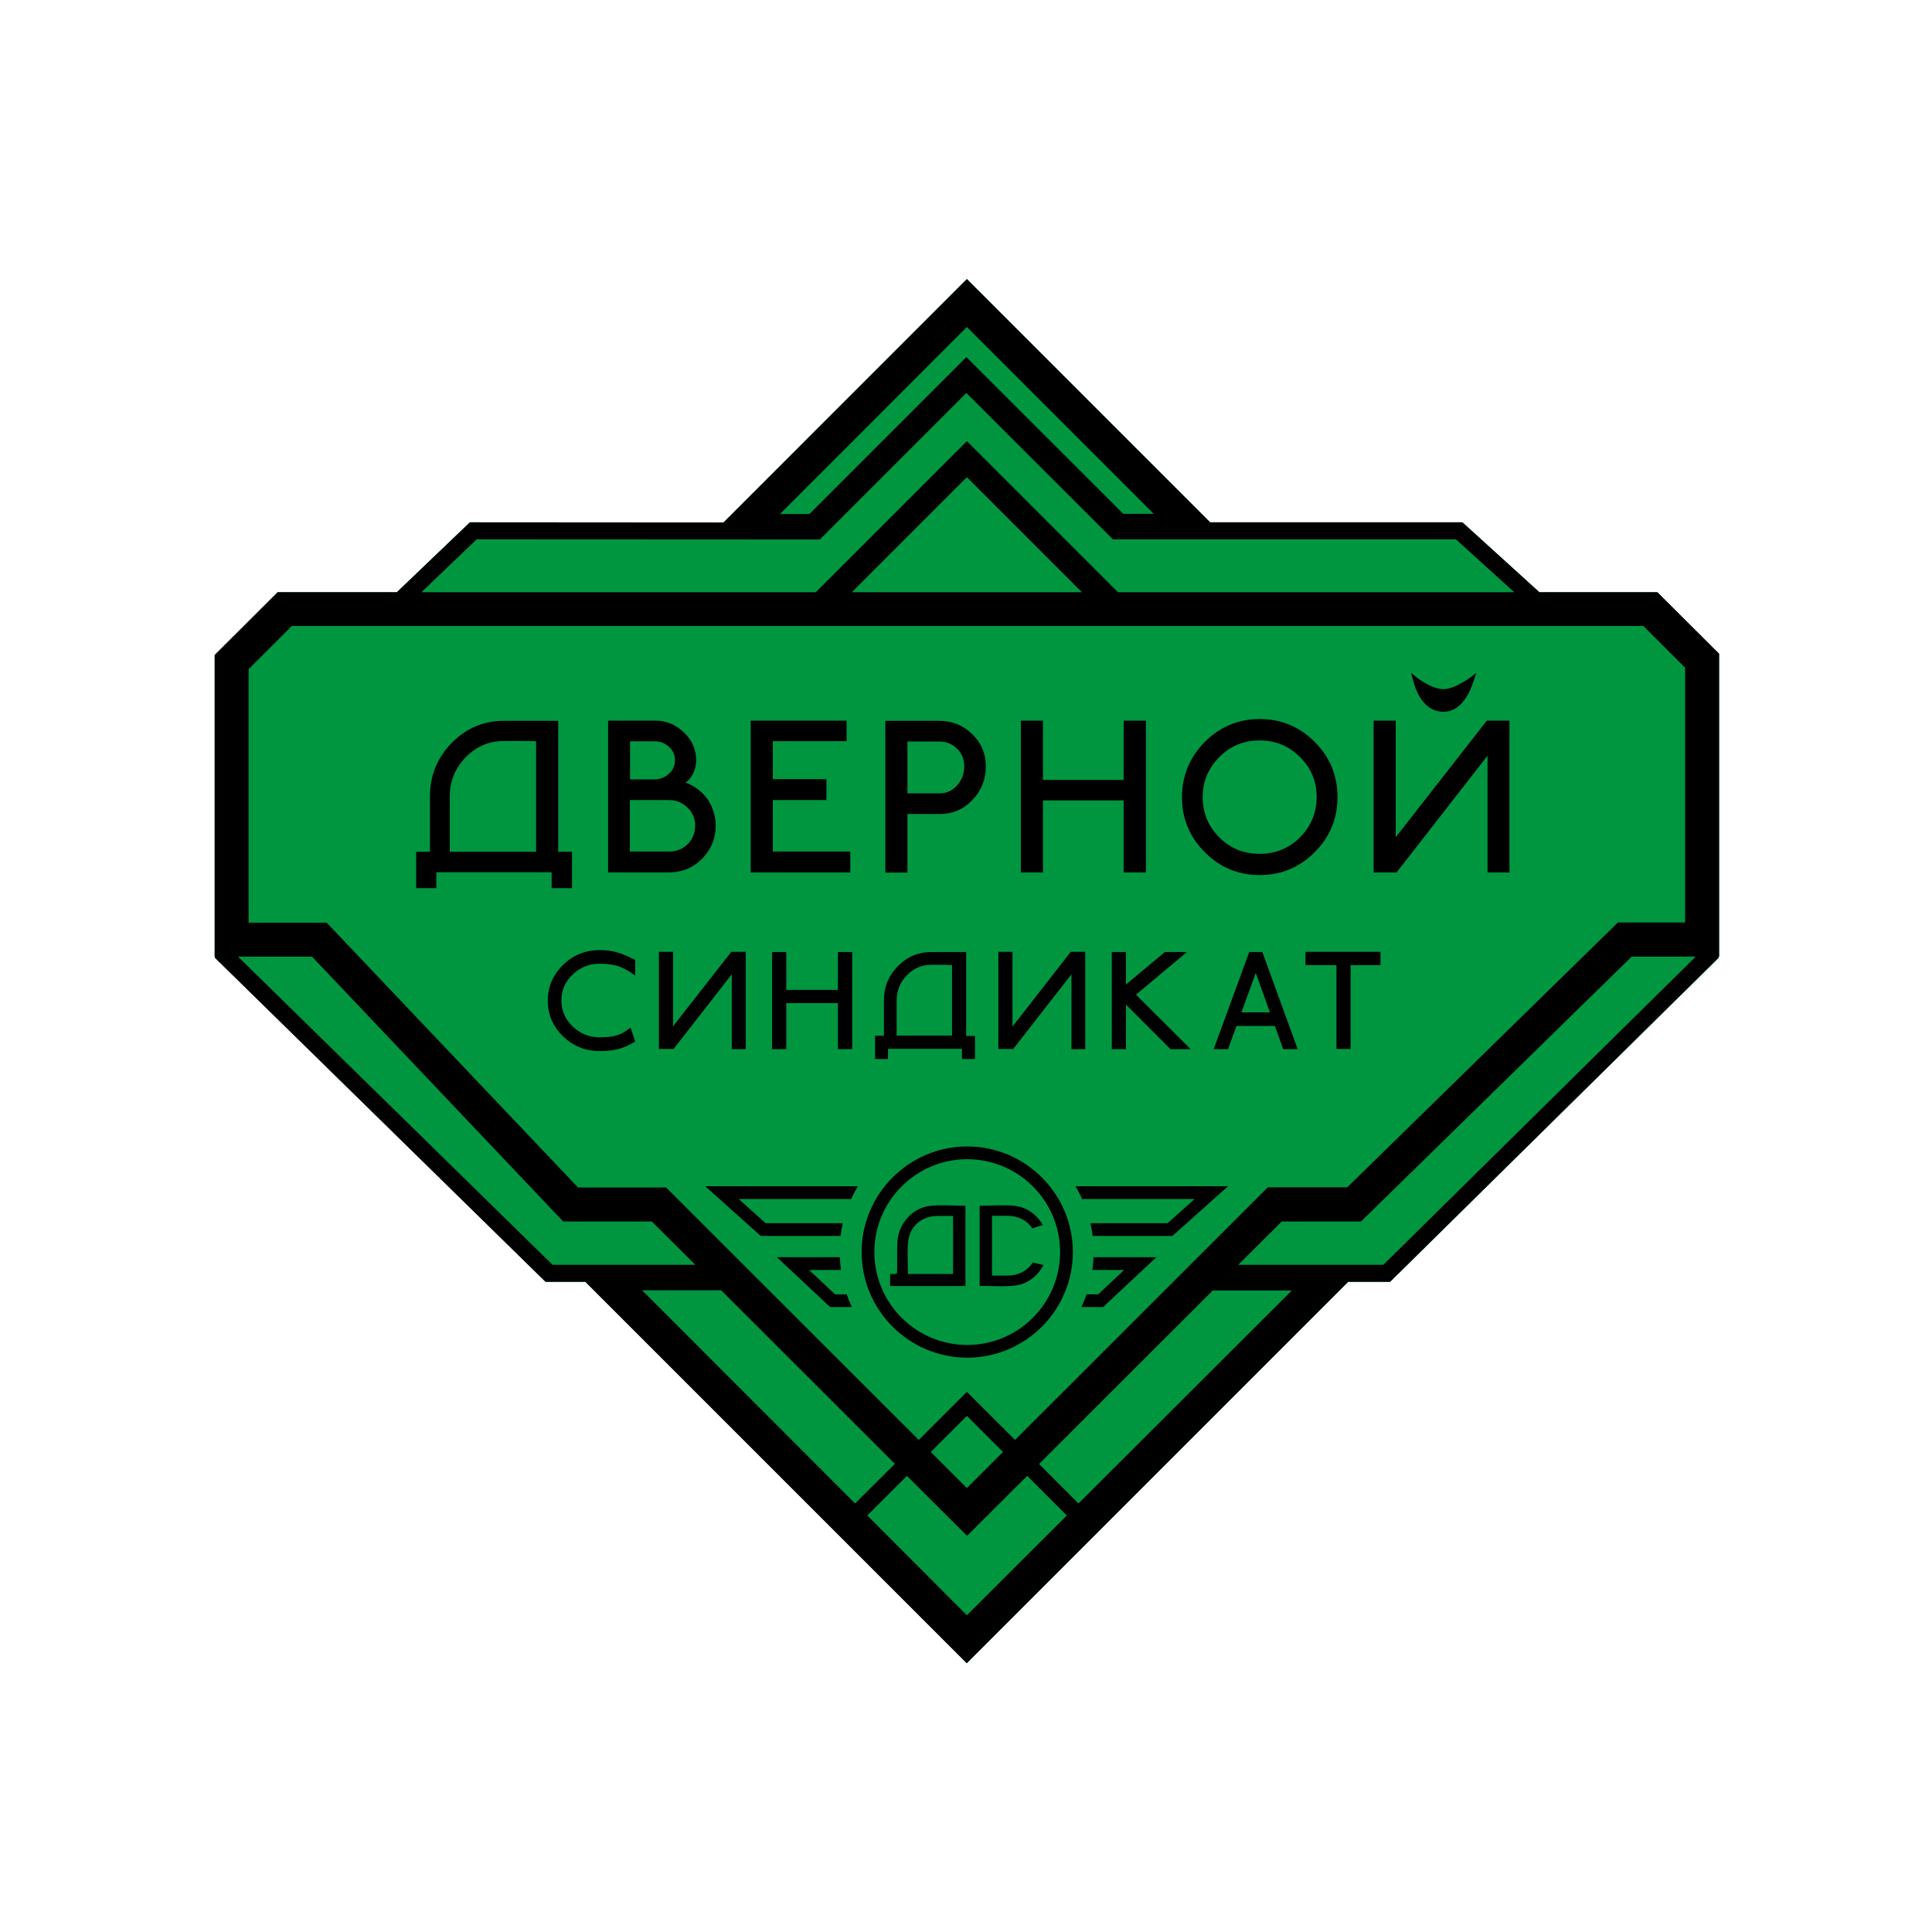
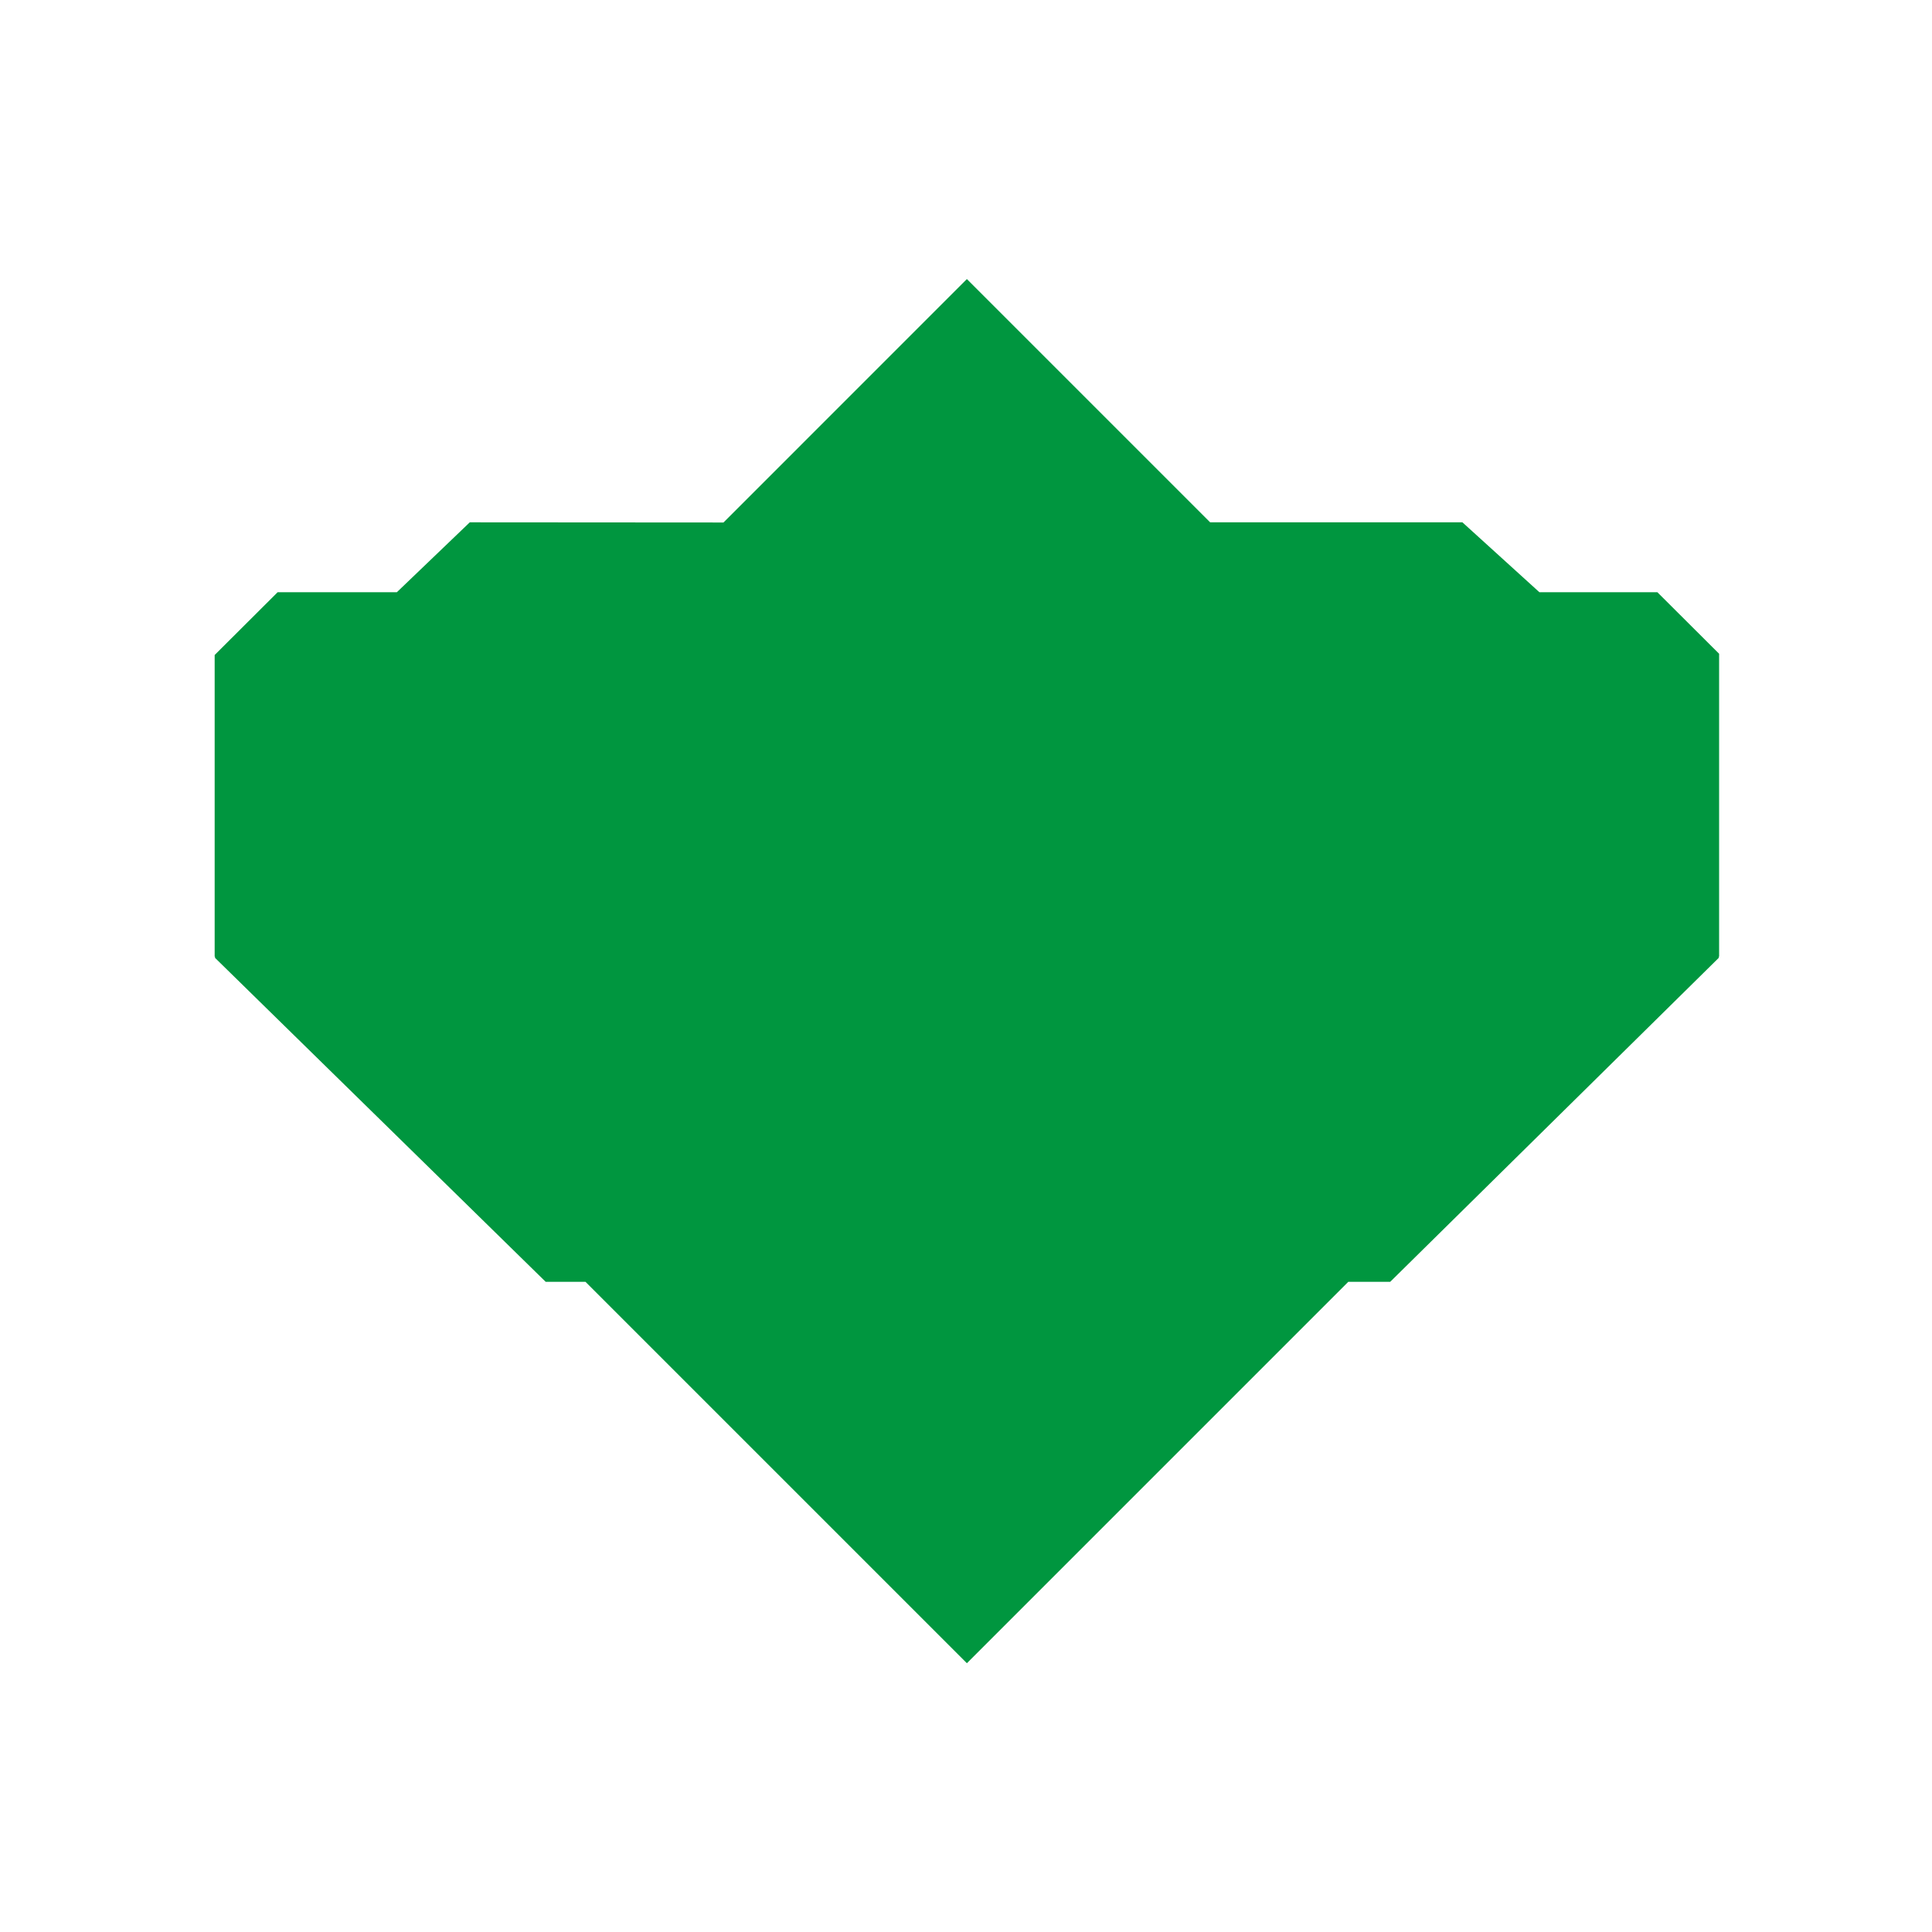
<svg xmlns="http://www.w3.org/2000/svg" width="90" height="90" viewBox="0 0 90 90" fill="none">
-   <rect width="90" height="90" fill="white" />
  <path d="M77.206 27.587H71.71L68.125 24.332H56.373L45.041 13L33.702 24.34L21.884 24.332L18.488 27.587H12.934L10 30.512V44.563H10.017V44.621L25.419 59.711H27.273L45.041 77.479L62.809 59.711H64.762L80.066 44.621V44.563H80.083V30.455L77.206 27.587Z" fill="#00963F" />
-   <path d="M45.041 15.233L53.744 23.936H52.327L45.017 16.634L37.707 23.944H36.339L45.041 15.233ZM22.205 25.123L38.193 25.131L45.017 18.307L51.84 25.123H67.82L70.539 27.587H52.079L45.041 20.549L38.003 27.587H19.634L22.205 25.123ZM50.398 27.587H39.685L45.041 22.23L50.398 27.587ZM11.582 31.172L13.593 29.161H76.555L78.5 31.106V42.973H75.369L62.76 55.31H59.059L47.283 67.078L45.041 64.837L42.8 67.078L31.031 55.318H26.927L15.217 42.981H11.582V31.172ZM46.722 67.639L45.041 69.32L43.36 67.639L45.041 65.957L46.722 67.639ZM25.741 58.92L11.088 44.563H14.533L26.235 56.901H30.364L32.391 58.92H25.741ZM29.911 60.106H33.594L41.687 68.191L39.833 70.037L29.911 60.106ZM45.041 75.245L40.401 70.597L42.248 68.751L45.05 71.545L47.852 68.751L49.697 70.597L45.041 75.245ZM50.241 70.037L48.404 68.199L56.496 60.115H60.18L50.241 70.037ZM64.441 58.92H57.683L59.711 56.901H63.403L76.011 44.563H78.995L64.441 58.92ZM50.942 58.565H53.867L51.387 60.889H50.373C50.464 60.7 50.546 60.502 50.612 60.296H51.156L52.368 59.159H50.884C50.917 58.961 50.934 58.763 50.942 58.565ZM50.101 55.261H57.205L54.617 57.576H50.901C50.876 57.379 50.843 57.181 50.794 56.983H54.387L55.648 55.854H50.406C50.316 55.648 50.217 55.45 50.101 55.261ZM39.124 58.565C39.132 58.763 39.149 58.961 39.174 59.159H37.69L38.902 60.296H39.446C39.511 60.502 39.594 60.7 39.685 60.889H38.671L36.19 58.565H39.124ZM39.965 55.261C39.849 55.45 39.742 55.648 39.652 55.854H34.41L35.671 56.983H39.264C39.223 57.181 39.182 57.37 39.157 57.576H35.44L32.853 55.261H39.965V55.261ZM44.975 56.167C44.39 56.167 43.846 56.118 43.319 56.175C42.478 56.274 41.836 57.032 41.803 57.873C41.786 58.285 41.794 58.697 41.794 59.109C41.794 59.183 41.786 59.258 41.778 59.332C41.662 59.365 41.555 59.332 41.465 59.356V59.908H44.975V56.167ZM44.398 59.348H42.297C42.297 58.821 42.248 58.301 42.313 57.799C42.396 57.106 42.948 56.661 43.64 56.645C43.879 56.637 44.127 56.645 44.398 56.645V59.348ZM45.058 63.246C47.769 63.246 49.978 61.038 49.978 58.326C49.978 55.615 47.769 53.406 45.058 53.406C42.346 53.406 40.138 55.615 40.138 58.326C40.138 61.038 42.346 63.246 45.058 63.246ZM45.058 54C47.448 54 49.384 55.944 49.384 58.326C49.384 60.708 47.448 62.653 45.058 62.653C42.676 62.653 40.731 60.716 40.731 58.326C40.731 55.944 42.676 54 45.058 54ZM45.635 59.9V56.167C46.22 56.167 46.764 56.118 47.291 56.175C47.843 56.241 48.313 56.596 48.577 57.065L48.09 57.222C47.86 56.867 47.448 56.645 46.97 56.637C46.722 56.629 46.483 56.637 46.212 56.637V59.422C46.483 59.422 46.722 59.422 46.97 59.422C47.464 59.414 47.876 59.183 48.107 58.812L48.61 58.928C48.354 59.431 47.868 59.818 47.291 59.884C46.764 59.95 46.22 59.9 45.635 59.9ZM26.647 39.676V41.374H25.699V40.633H20.326V41.374H19.387V39.676H20.029V37.097C20.029 36.133 20.367 35.3 21.043 34.608C21.719 33.924 22.526 33.578 23.474 33.578H26.004V39.676H26.647ZM24.974 39.676V34.534C24.859 34.518 24.677 34.518 24.414 34.518H23.474C22.782 34.518 22.189 34.773 21.694 35.276C21.2 35.787 20.953 36.388 20.953 37.097V39.676H24.974V39.676ZM33.339 38.465C33.339 39.067 33.125 39.578 32.704 40.006C32.276 40.435 31.765 40.641 31.172 40.641H28.328V33.57H30.52C31.031 33.57 31.476 33.751 31.855 34.114C32.235 34.476 32.432 34.913 32.432 35.416C32.432 35.622 32.383 35.82 32.292 36.026C32.193 36.224 32.078 36.372 31.93 36.454C32.35 36.603 32.696 36.866 32.96 37.229C33.207 37.6 33.339 38.012 33.339 38.465ZM31.443 35.416C31.443 35.169 31.353 34.963 31.163 34.79C30.982 34.617 30.759 34.534 30.504 34.534H29.35V36.306H30.504C30.751 36.306 30.974 36.215 31.163 36.042C31.353 35.869 31.443 35.655 31.443 35.416ZM32.383 38.465C32.383 38.136 32.267 37.855 32.029 37.624C31.798 37.394 31.509 37.27 31.172 37.27H29.342V39.668H31.18C31.518 39.668 31.798 39.553 32.037 39.322C32.267 39.091 32.383 38.803 32.383 38.465ZM39.61 40.641H34.971V33.57H39.437V34.526H36.001V36.298H38.498V37.27H36.001V39.668H39.61V40.641ZM45.923 35.704C45.923 36.314 45.717 36.833 45.297 37.27C44.885 37.707 44.374 37.921 43.772 37.921H42.272V40.649H41.242V33.578H43.739C44.349 33.578 44.86 33.784 45.28 34.188C45.709 34.6 45.923 35.103 45.923 35.704ZM44.918 35.704C44.918 35.366 44.802 35.086 44.58 34.872C44.349 34.65 44.077 34.542 43.747 34.542H42.272V36.957H43.772C44.094 36.957 44.365 36.833 44.588 36.586C44.81 36.331 44.918 36.034 44.918 35.704ZM53.381 40.641H52.343V37.287H48.585V40.641H47.555V33.57H48.585V36.331H52.343V33.57H53.381V40.641ZM62.306 37.138C62.306 38.136 61.952 38.992 61.243 39.701C60.535 40.41 59.678 40.764 58.68 40.764C57.683 40.764 56.834 40.41 56.126 39.701C55.417 38.992 55.062 38.136 55.062 37.138C55.062 36.133 55.417 35.284 56.117 34.567C56.826 33.858 57.675 33.496 58.68 33.496C59.686 33.496 60.535 33.85 61.243 34.559C61.952 35.267 62.306 36.125 62.306 37.138ZM61.334 37.138C61.334 36.405 61.078 35.779 60.559 35.267C60.04 34.748 59.414 34.493 58.672 34.493C57.939 34.493 57.312 34.748 56.801 35.267C56.282 35.787 56.027 36.413 56.027 37.138C56.027 37.872 56.282 38.49 56.801 39.009C57.312 39.52 57.939 39.775 58.68 39.775C59.414 39.775 60.04 39.52 60.559 39.009C61.07 38.49 61.334 37.864 61.334 37.138ZM70.309 40.641H69.295V35.202L65.059 40.641H63.988V33.57H65.018V39.001L69.262 33.57H70.317V40.641H70.309ZM68.24 31.724C67.844 31.971 67.515 32.103 67.243 32.103C66.963 32.103 66.633 31.979 66.237 31.724C66.106 31.65 65.941 31.518 65.735 31.345C65.834 31.757 65.933 32.053 66.023 32.251C66.32 32.861 66.732 33.158 67.251 33.158C67.729 33.158 68.125 32.853 68.438 32.251C68.537 32.053 68.644 31.749 68.767 31.345C68.545 31.526 68.372 31.65 68.24 31.724ZM29.589 48.519C29.326 48.684 29.062 48.8 28.814 48.865C28.567 48.931 28.279 48.964 27.949 48.964C27.273 48.964 26.697 48.734 26.227 48.272C25.749 47.81 25.518 47.258 25.518 46.607C25.518 45.965 25.757 45.412 26.227 44.951C26.697 44.489 27.273 44.259 27.949 44.259C28.262 44.259 28.559 44.3 28.839 44.391C29.062 44.465 29.309 44.572 29.589 44.72V45.445C29.301 45.239 29.07 45.108 28.897 45.041C28.641 44.943 28.328 44.893 27.949 44.893C27.455 44.893 27.026 45.058 26.68 45.396C26.326 45.725 26.153 46.129 26.153 46.607C26.153 47.077 26.326 47.481 26.68 47.819C27.034 48.157 27.455 48.322 27.949 48.322C28.402 48.322 28.757 48.256 29.012 48.115C29.095 48.066 29.218 47.984 29.375 47.868L29.589 48.519ZM34.74 48.874H34.089V45.388L31.378 48.865H30.694V44.341H31.353V47.81L34.064 44.341H34.74V48.874ZM39.701 48.874H39.033V46.731H36.627V48.874H35.968V44.349H36.627V46.113H39.033V44.349H39.701V48.874ZM45.42 48.247V49.335H44.81V48.857H41.366V49.335H40.764V48.247H41.176V46.599C41.176 45.981 41.391 45.445 41.827 45.009C42.264 44.563 42.783 44.349 43.385 44.349H45.008V48.256H45.42V48.247ZM44.349 48.247V44.959C44.275 44.951 44.16 44.943 43.986 44.943H43.385C42.94 44.943 42.561 45.108 42.248 45.429C41.934 45.75 41.77 46.146 41.77 46.591V48.239H44.349V48.247ZM50.563 48.874H49.912V45.388L47.2 48.865H46.508V44.341H47.167V47.819L49.879 44.341H50.555V48.874H50.563ZM55.466 48.874H54.527L52.45 46.797V48.874H51.791V44.349H52.45V45.866L54.263 44.349H55.293L52.92 46.335L55.466 48.874ZM60.452 48.874H59.776L59.389 47.794H57.601L57.205 48.874H56.538L58.194 44.349H58.804L60.452 48.874ZM59.158 47.16L58.499 45.322L57.831 47.16H59.158ZM80.083 44.563V30.455L77.206 27.587H71.71L68.125 24.332H56.373L45.041 13L33.702 24.34L21.892 24.332L18.488 27.587H12.934L10 30.512V44.563H10.017V44.621L25.411 59.711H27.265L45.033 77.479L62.801 59.711H64.754L80.05 44.621V44.563H80.083ZM64.317 44.959H62.916V48.865H62.257V44.959H60.815V44.341H64.309V44.959H64.317Z" fill="black" />
</svg>